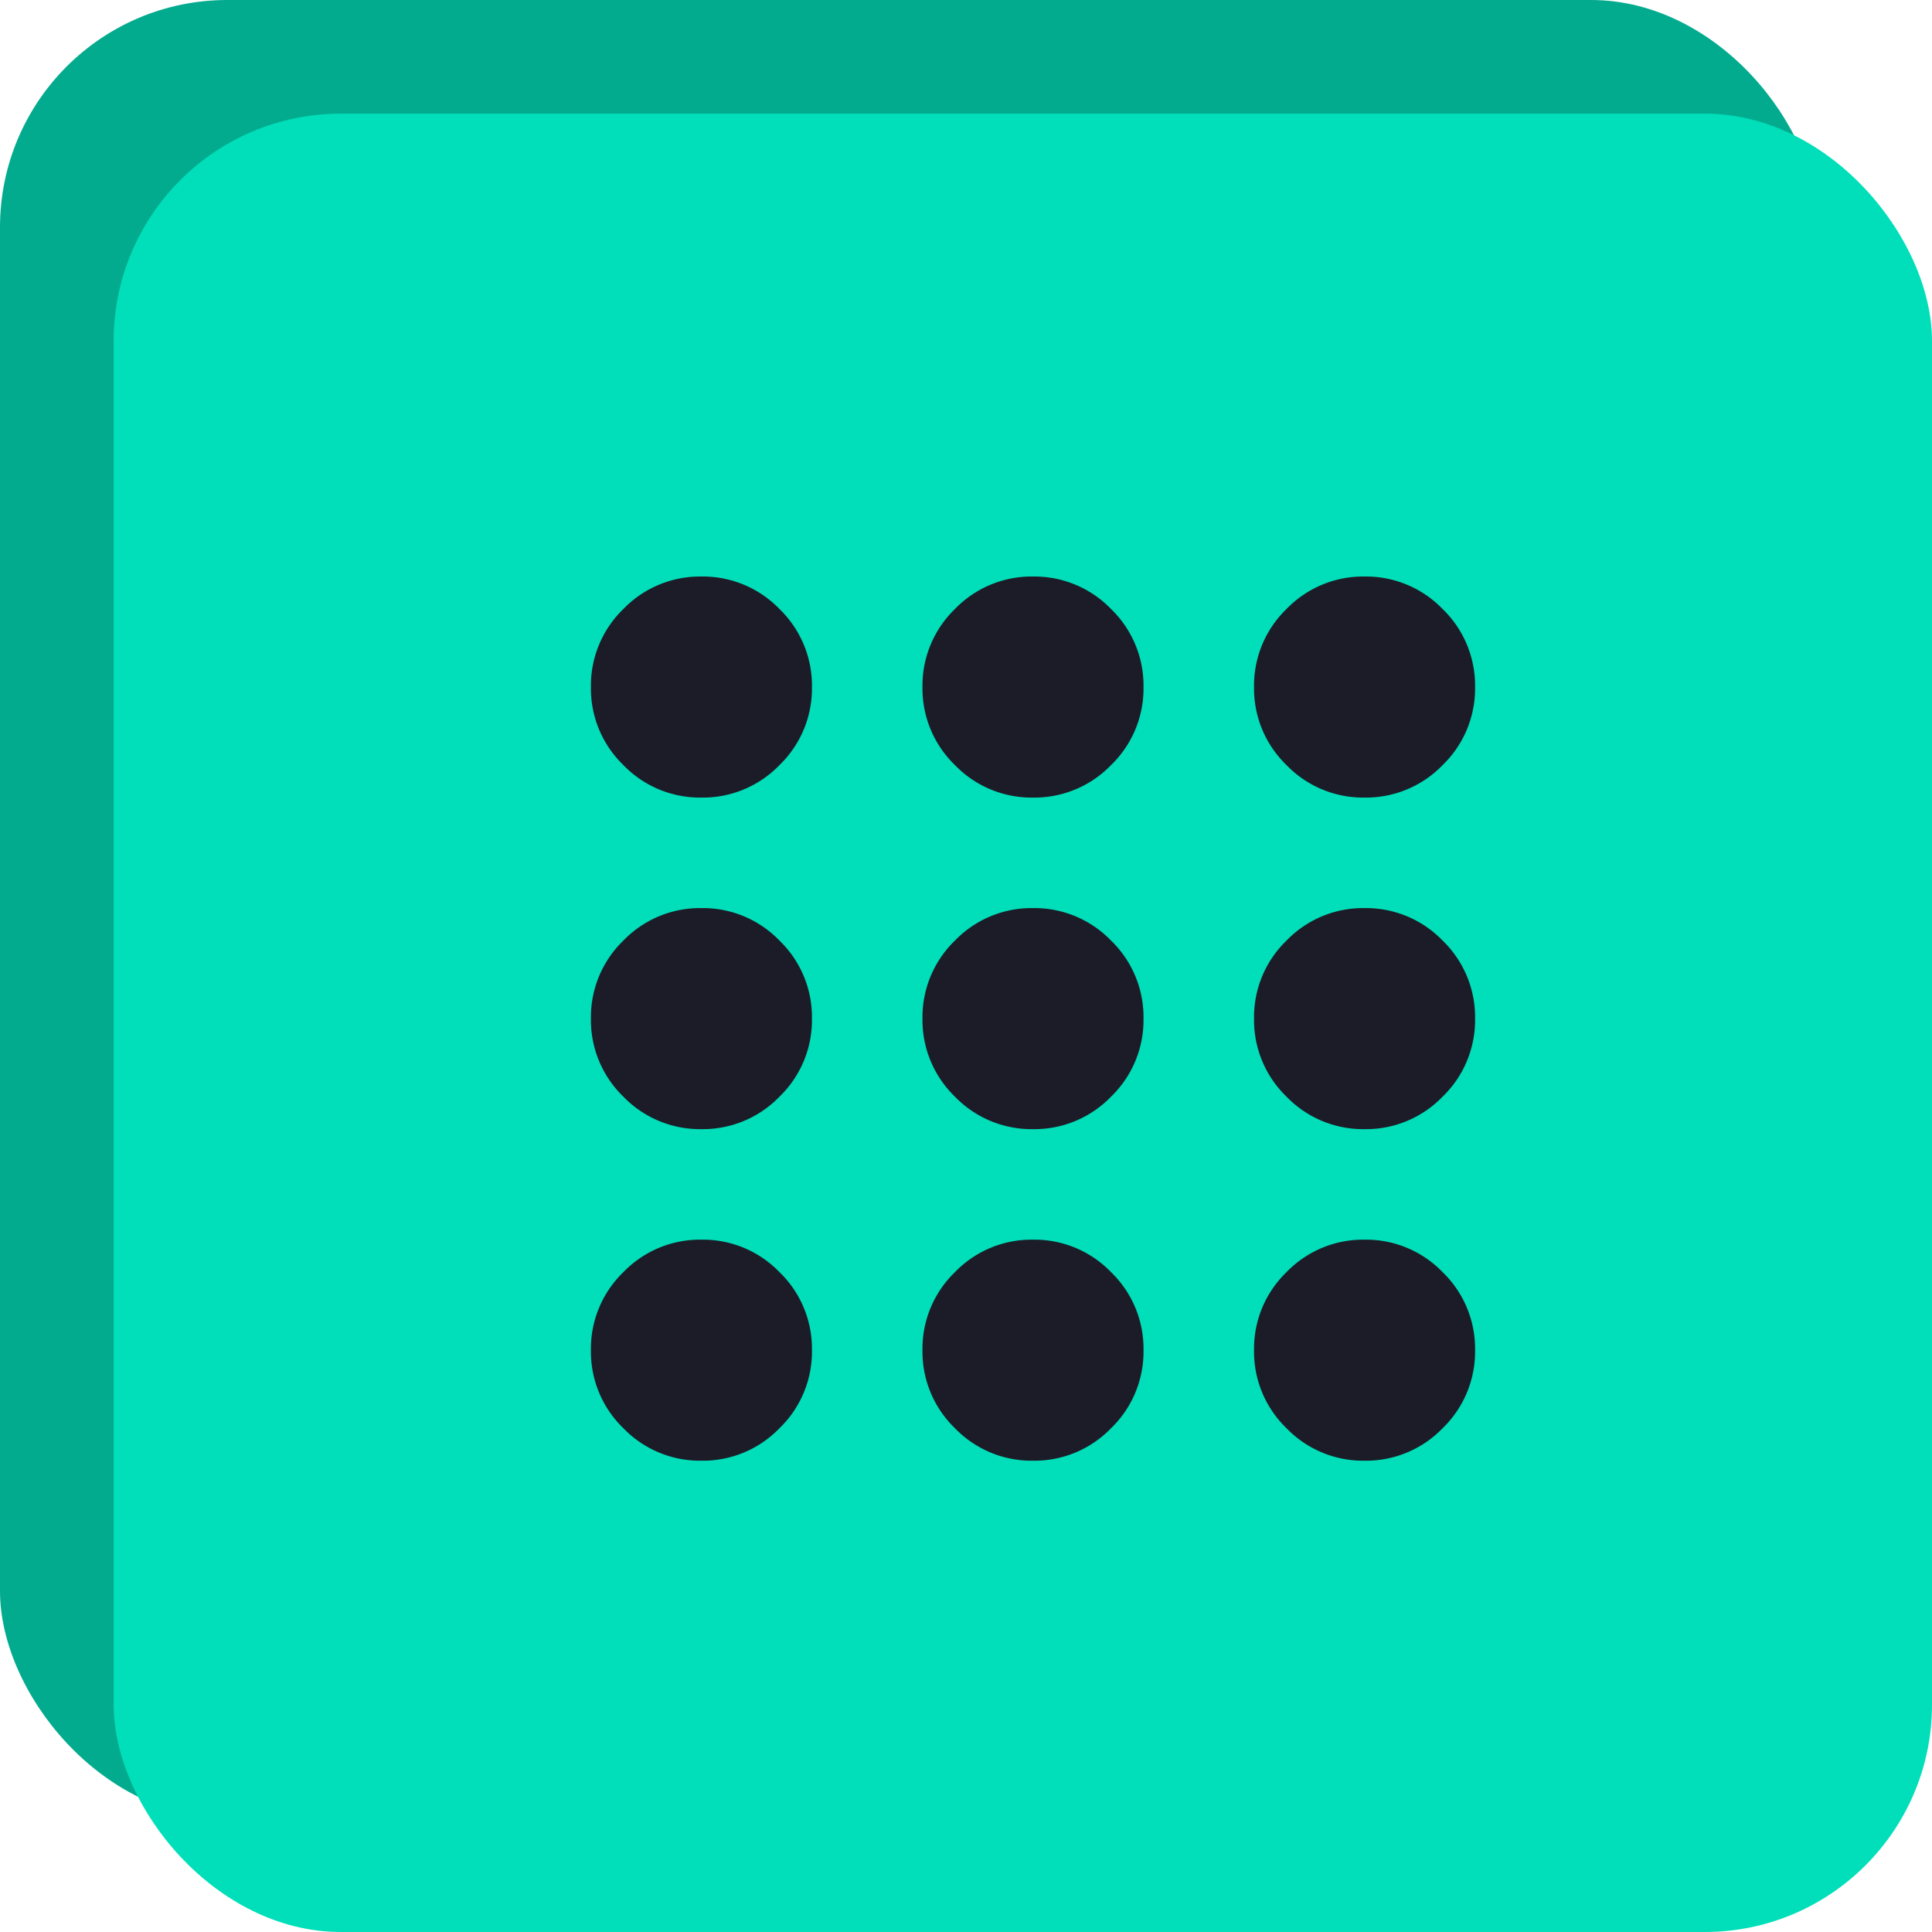
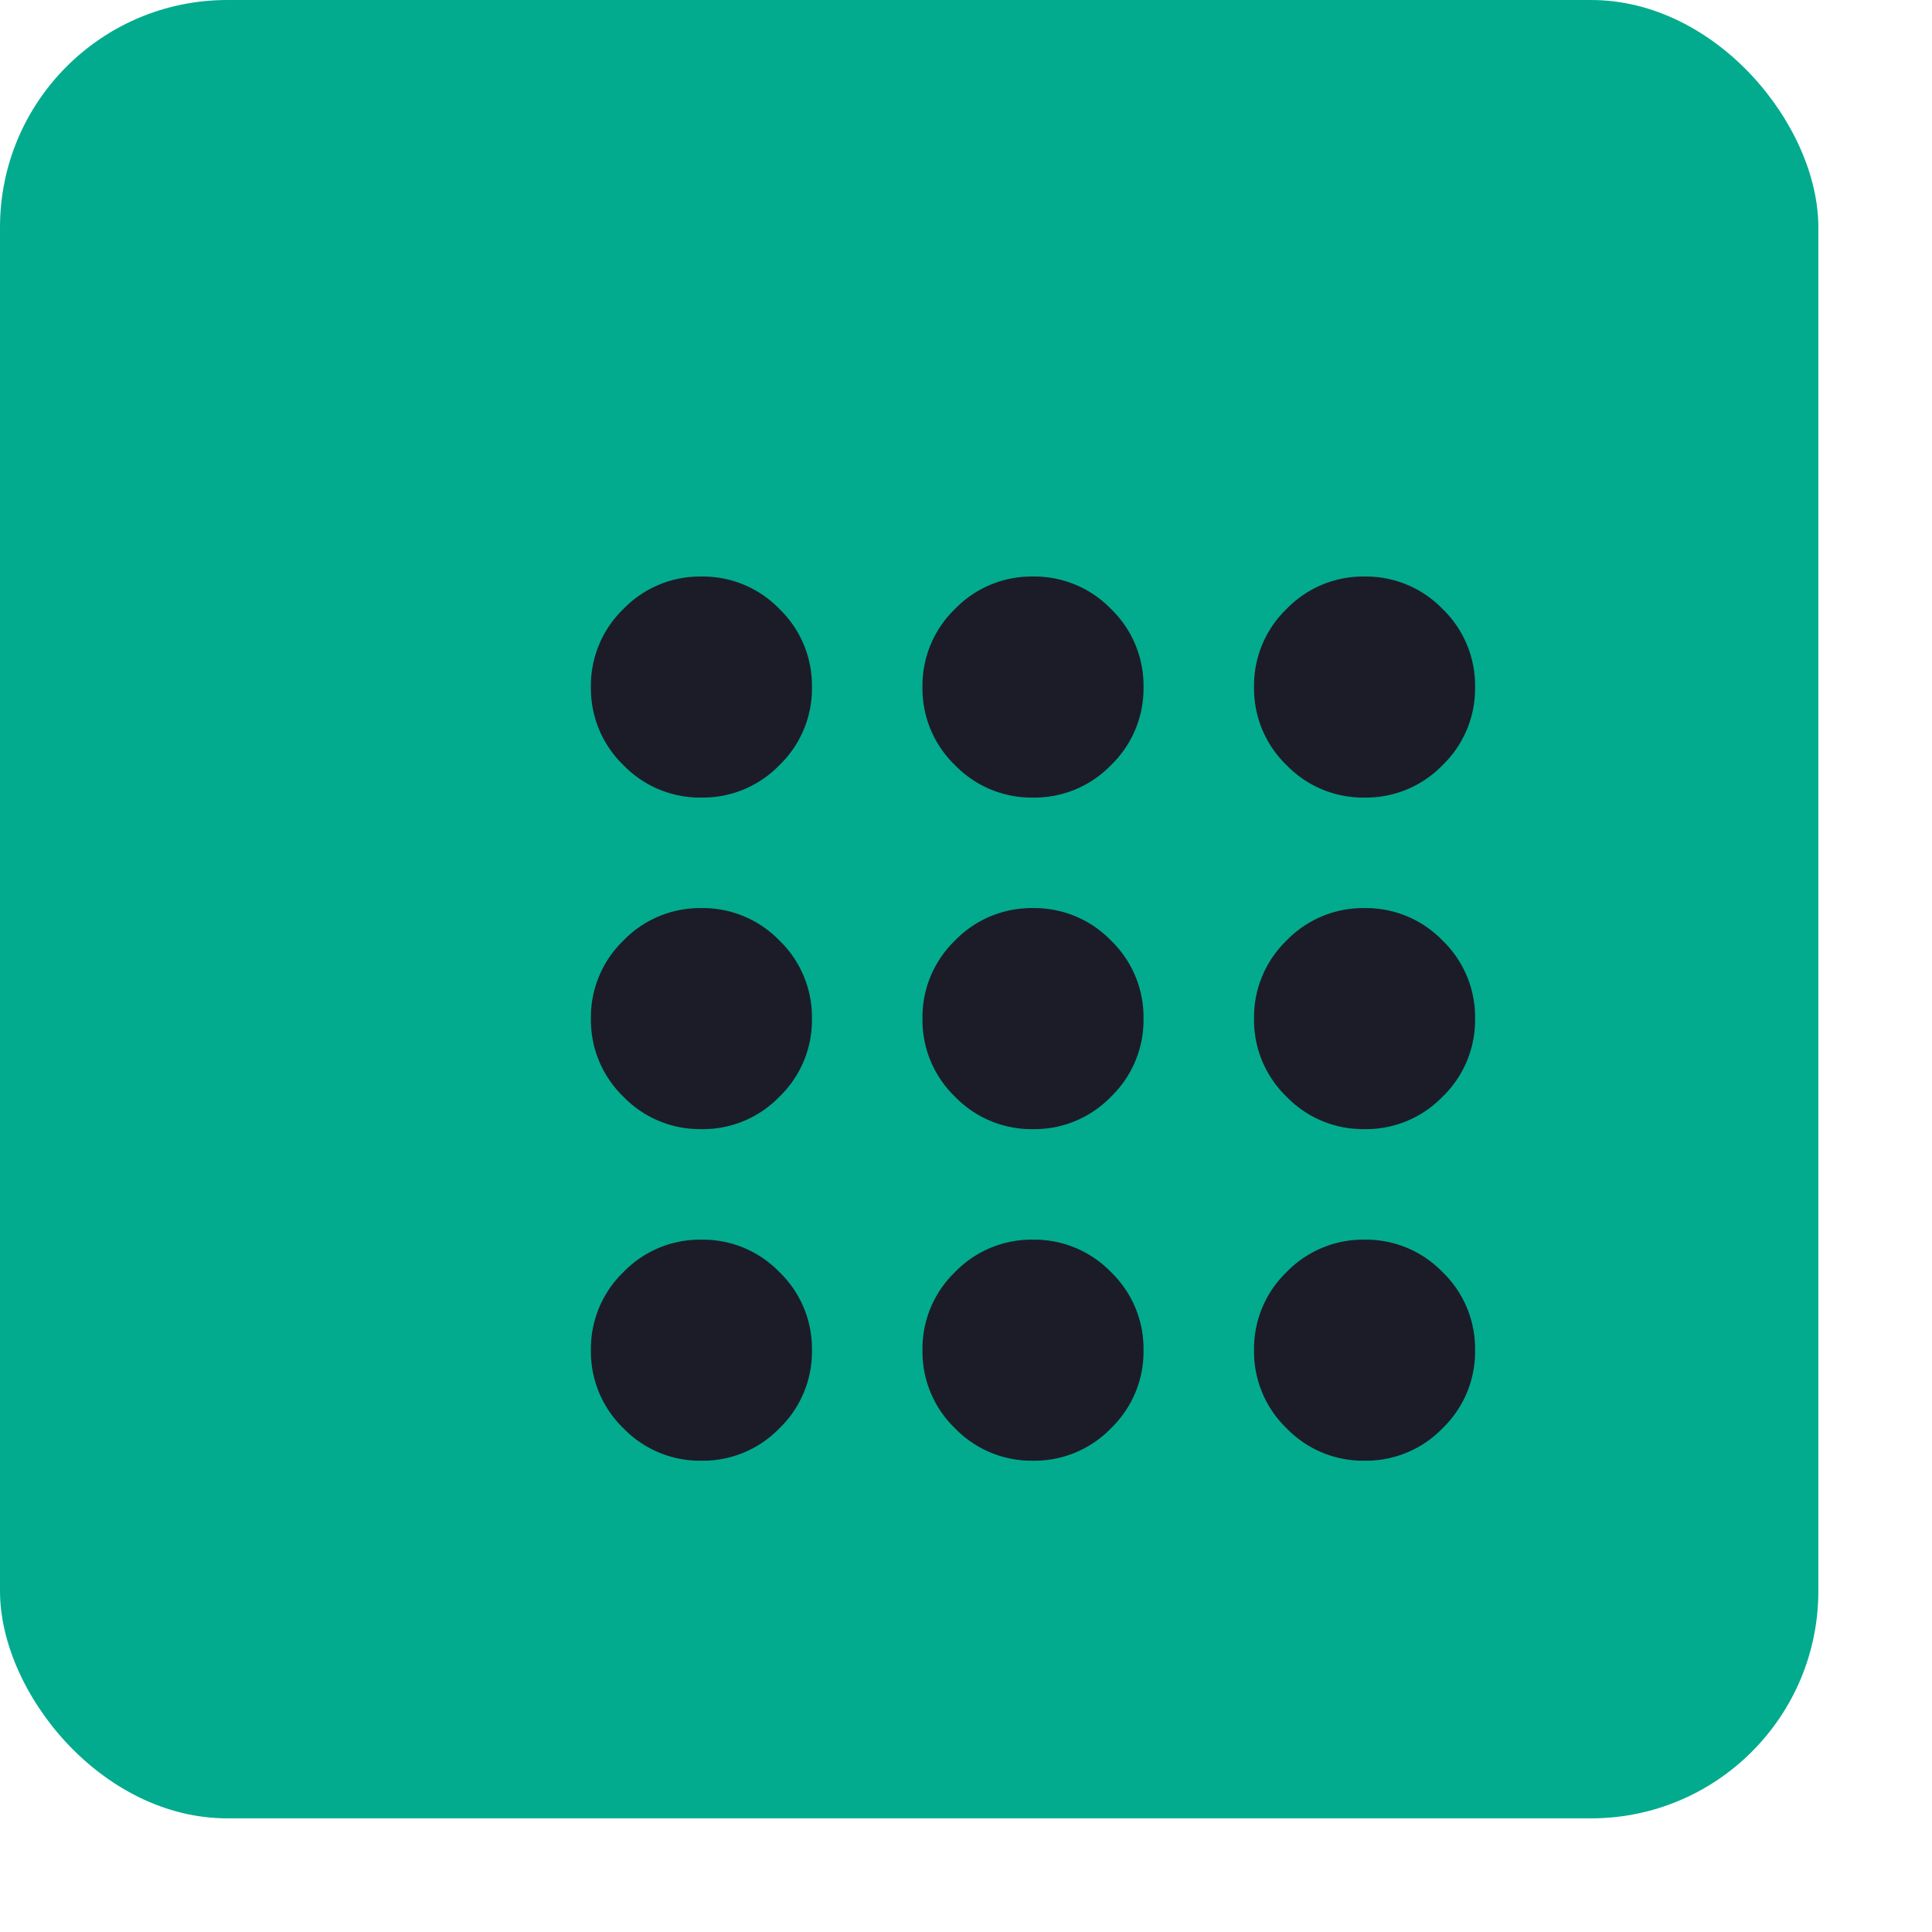
<svg xmlns="http://www.w3.org/2000/svg" width="68" height="68" viewBox="0 0 68 68">
  <g id="Group_247" data-name="Group 247" transform="translate(-260 -2049)">
    <rect id="Rectangle_57" data-name="Rectangle 57" width="64" height="64" rx="8" transform="translate(260 2049)" fill="#02ab8e" />
-     <rect id="Rectangle_52" data-name="Rectangle 52" width="64" height="64" rx="8" transform="translate(264 2053)" fill="#00dfb9" />
    <path id="apps_FILL0_wght400_GRAD0_opsz24" d="M163.89-768.88a3.746,3.746,0,0,1-2.747-1.143A3.746,3.746,0,0,1,160-772.77a3.745,3.745,0,0,1,1.143-2.747,3.745,3.745,0,0,1,2.747-1.143,3.745,3.745,0,0,1,2.747,1.143,3.745,3.745,0,0,1,1.143,2.747,3.746,3.746,0,0,1-1.143,2.747A3.746,3.746,0,0,1,163.89-768.88Zm11.67,0a3.746,3.746,0,0,1-2.747-1.143,3.746,3.746,0,0,1-1.143-2.747,3.745,3.745,0,0,1,1.143-2.747,3.745,3.745,0,0,1,2.747-1.143,3.746,3.746,0,0,1,2.747,1.143,3.745,3.745,0,0,1,1.143,2.747,3.746,3.746,0,0,1-1.143,2.747A3.746,3.746,0,0,1,175.56-768.88Zm11.67,0a3.746,3.746,0,0,1-2.747-1.143,3.746,3.746,0,0,1-1.143-2.747,3.745,3.745,0,0,1,1.143-2.747,3.746,3.746,0,0,1,2.747-1.143,3.746,3.746,0,0,1,2.747,1.143,3.745,3.745,0,0,1,1.143,2.747,3.746,3.746,0,0,1-1.143,2.747A3.746,3.746,0,0,1,187.23-768.88Zm-23.34-11.67a3.746,3.746,0,0,1-2.747-1.143A3.746,3.746,0,0,1,160-784.44a3.745,3.745,0,0,1,1.143-2.747,3.746,3.746,0,0,1,2.747-1.143,3.746,3.746,0,0,1,2.747,1.143,3.745,3.745,0,0,1,1.143,2.747,3.746,3.746,0,0,1-1.143,2.747A3.746,3.746,0,0,1,163.89-780.55Zm11.67,0a3.746,3.746,0,0,1-2.747-1.143,3.746,3.746,0,0,1-1.143-2.747,3.745,3.745,0,0,1,1.143-2.747,3.746,3.746,0,0,1,2.747-1.143,3.746,3.746,0,0,1,2.747,1.143,3.745,3.745,0,0,1,1.143,2.747,3.746,3.746,0,0,1-1.143,2.747A3.746,3.746,0,0,1,175.56-780.55Zm11.67,0a3.746,3.746,0,0,1-2.747-1.143,3.746,3.746,0,0,1-1.143-2.747,3.745,3.745,0,0,1,1.143-2.747,3.746,3.746,0,0,1,2.747-1.143,3.746,3.746,0,0,1,2.747,1.143,3.745,3.745,0,0,1,1.143,2.747,3.746,3.746,0,0,1-1.143,2.747A3.746,3.746,0,0,1,187.23-780.55Zm-23.34-11.67a3.746,3.746,0,0,1-2.747-1.143A3.746,3.746,0,0,1,160-796.11a3.746,3.746,0,0,1,1.143-2.747A3.746,3.746,0,0,1,163.89-800a3.746,3.746,0,0,1,2.747,1.143,3.746,3.746,0,0,1,1.143,2.747,3.746,3.746,0,0,1-1.143,2.747A3.746,3.746,0,0,1,163.89-792.22Zm11.67,0a3.746,3.746,0,0,1-2.747-1.143,3.746,3.746,0,0,1-1.143-2.747,3.746,3.746,0,0,1,1.143-2.747A3.746,3.746,0,0,1,175.56-800a3.746,3.746,0,0,1,2.747,1.143,3.746,3.746,0,0,1,1.143,2.747,3.746,3.746,0,0,1-1.143,2.747A3.746,3.746,0,0,1,175.56-792.22Zm11.67,0a3.746,3.746,0,0,1-2.747-1.143,3.746,3.746,0,0,1-1.143-2.747,3.746,3.746,0,0,1,1.143-2.747A3.746,3.746,0,0,1,187.23-800a3.746,3.746,0,0,1,2.747,1.143,3.746,3.746,0,0,1,1.143,2.747,3.746,3.746,0,0,1-1.143,2.747A3.746,3.746,0,0,1,187.23-792.22Z" transform="translate(120.798 2869.292)" fill="#1c1c28" />
  </g>
</svg>